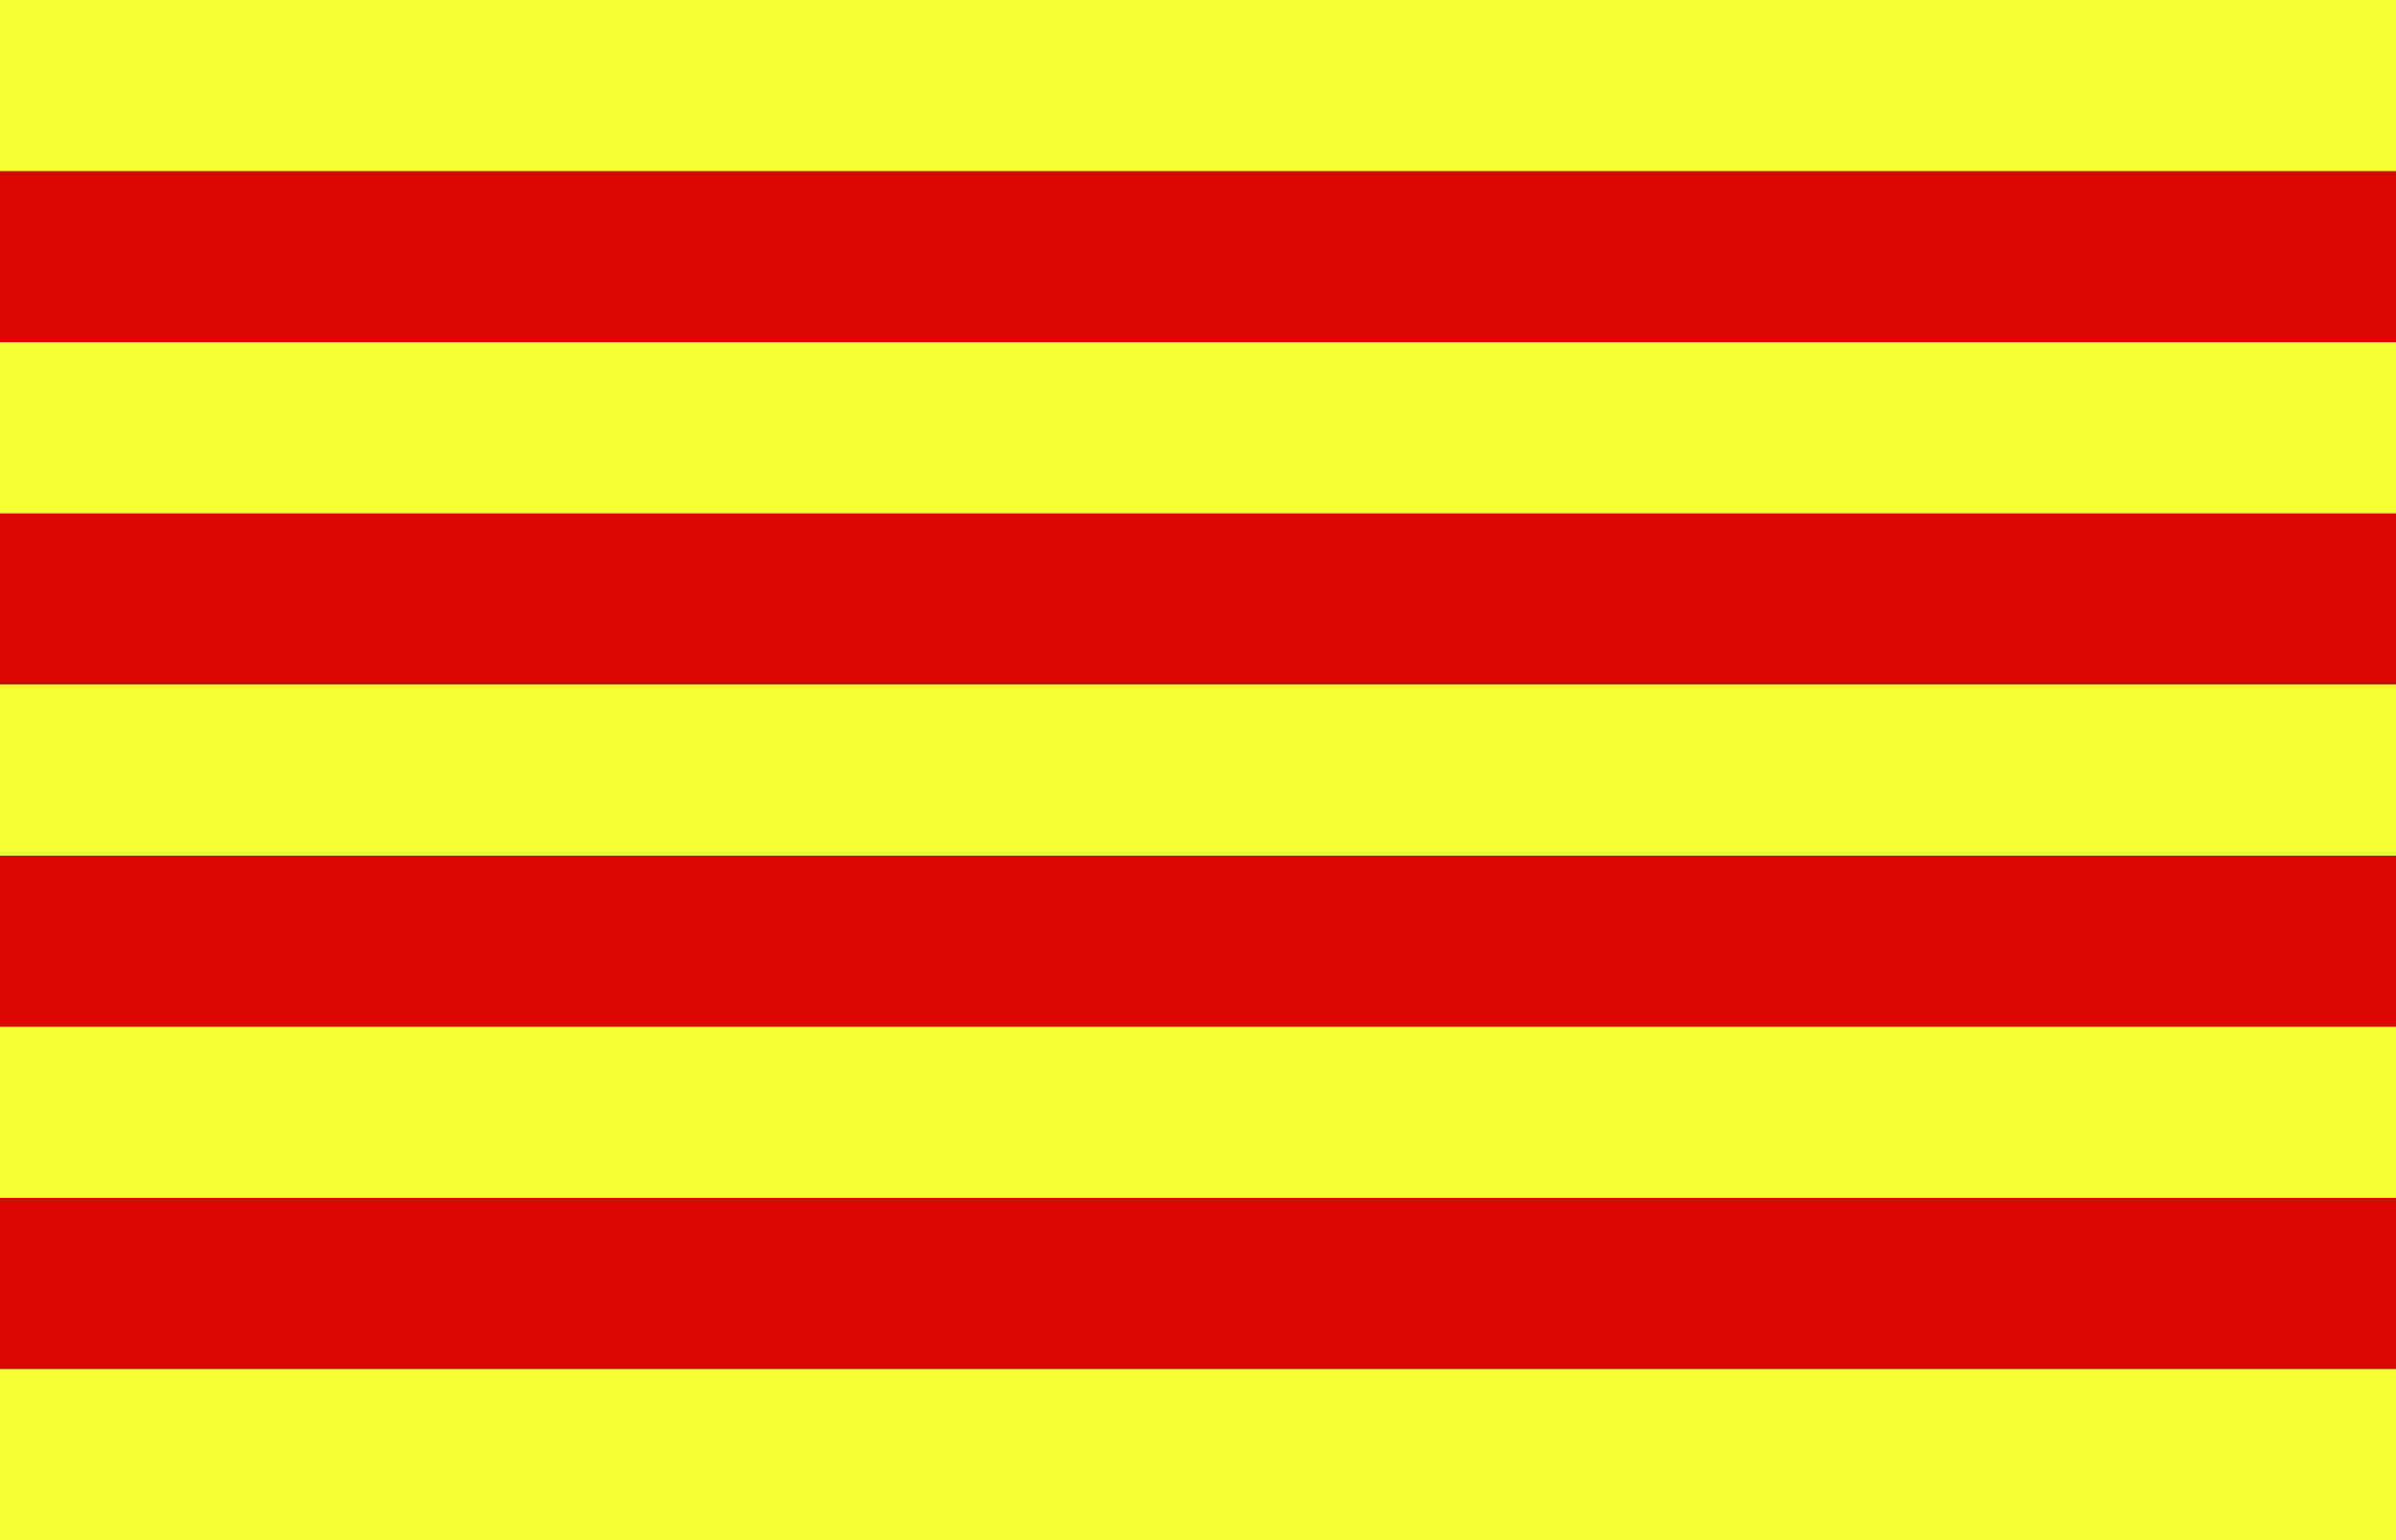
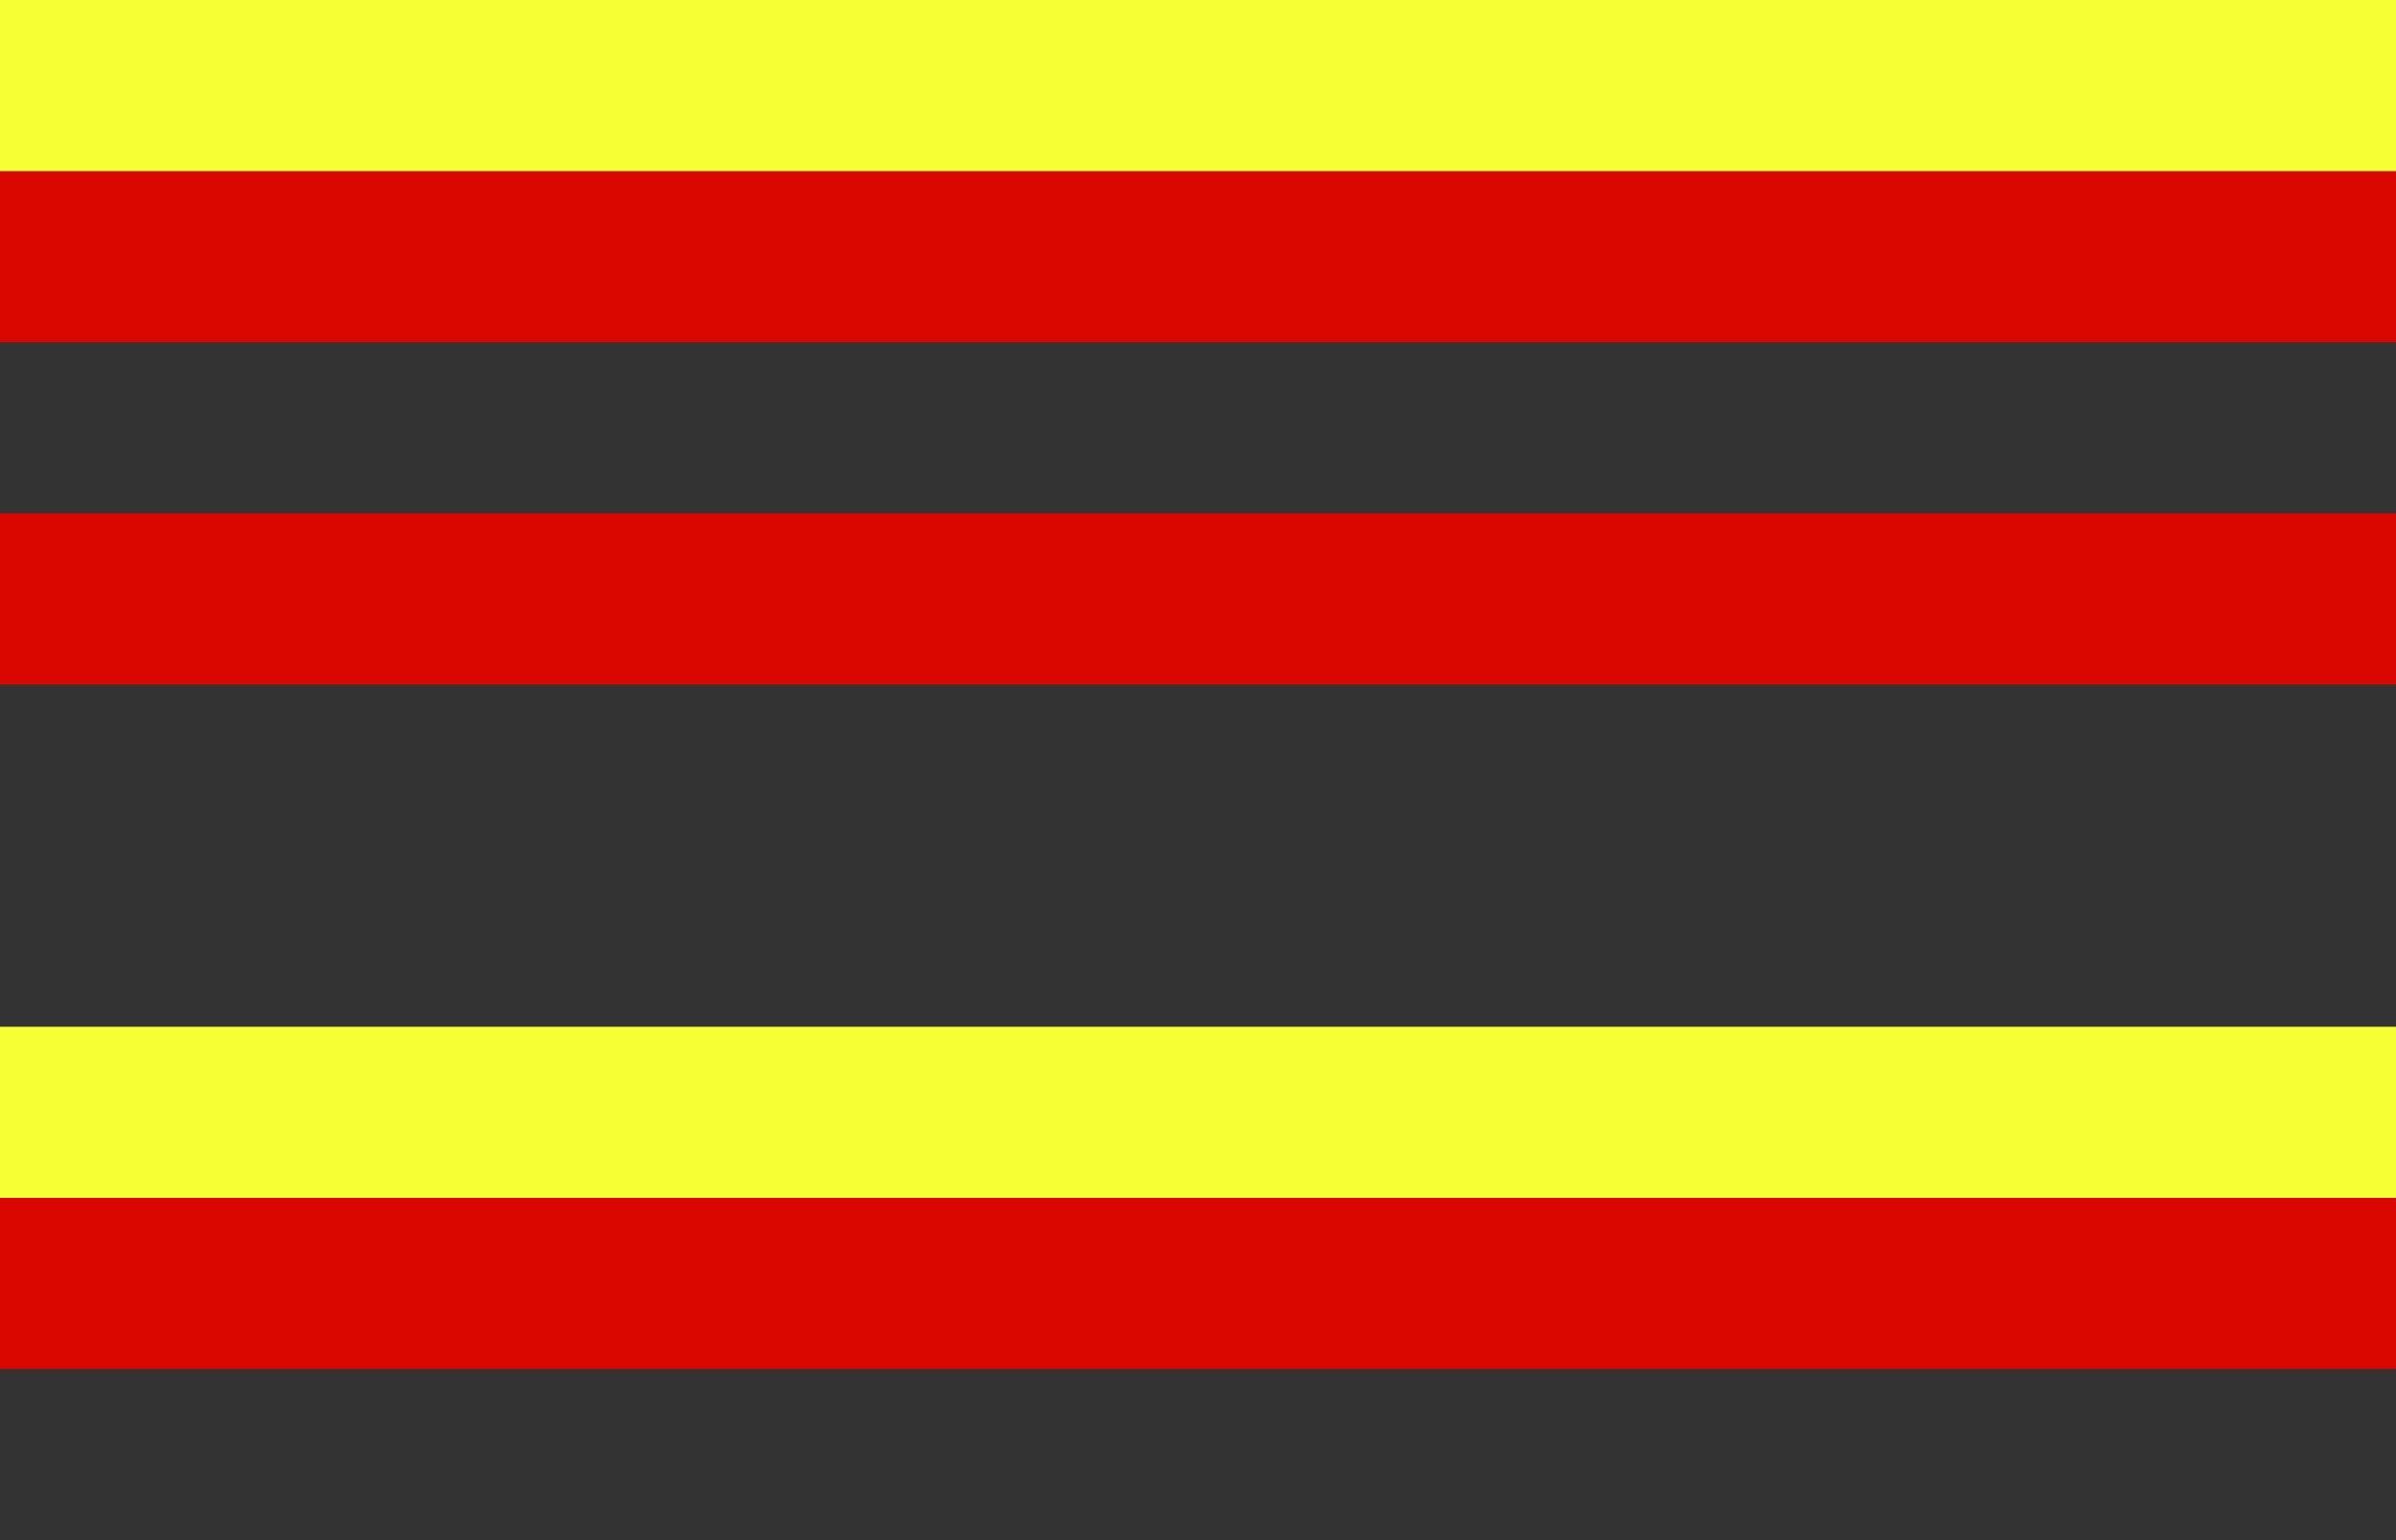
<svg xmlns="http://www.w3.org/2000/svg" version="1.0" x="0" y="0" width="1260" height="810" id="svg583">
  <rect width="100%" height="100%" fill="#333333" stroke="none" />
  <defs id="defs585" />
  <rect width="1260" height="90" x="0" y="90" style="font-size:12.000;fill:#d90700;fill-rule:evenodd;" id="rect586" />
  <rect width="1260" height="90" x="0" y="270" style="font-size:12.000;fill:#d90700;fill-rule:evenodd;" id="rect587" />
-   <rect width="1260" height="90" x="0" y="450" style="font-size:12.000;fill:#d90700;fill-rule:evenodd;" id="rect588" />
  <rect width="1260" height="90" x="0" y="630" style="font-size:12.000;fill:#d90700;fill-rule:evenodd;" id="rect589" />
-   <rect width="1260" height="90" x="0" y="720" style="font-size:12.000;fill:#f5ff33;fill-rule:evenodd;" id="rect590" />
-   <rect width="1260" height="90" x="0" y="360" style="font-size:12.000;fill:#f5ff33;fill-rule:evenodd;" id="rect591" />
  <rect width="1260" height="90" x="0" y="540" style="font-size:12.000;fill:#f5ff33;fill-rule:evenodd;" id="rect592" />
  <rect width="1260" height="90" x="0" y="0" style="font-size:12.000;fill:#f5ff33;fill-rule:evenodd;" id="rect593" />
-   <rect width="1260" height="90" x="0" y="180" style="font-size:12.000;fill:#f5ff33;fill-rule:evenodd;" id="rect594" />
</svg>